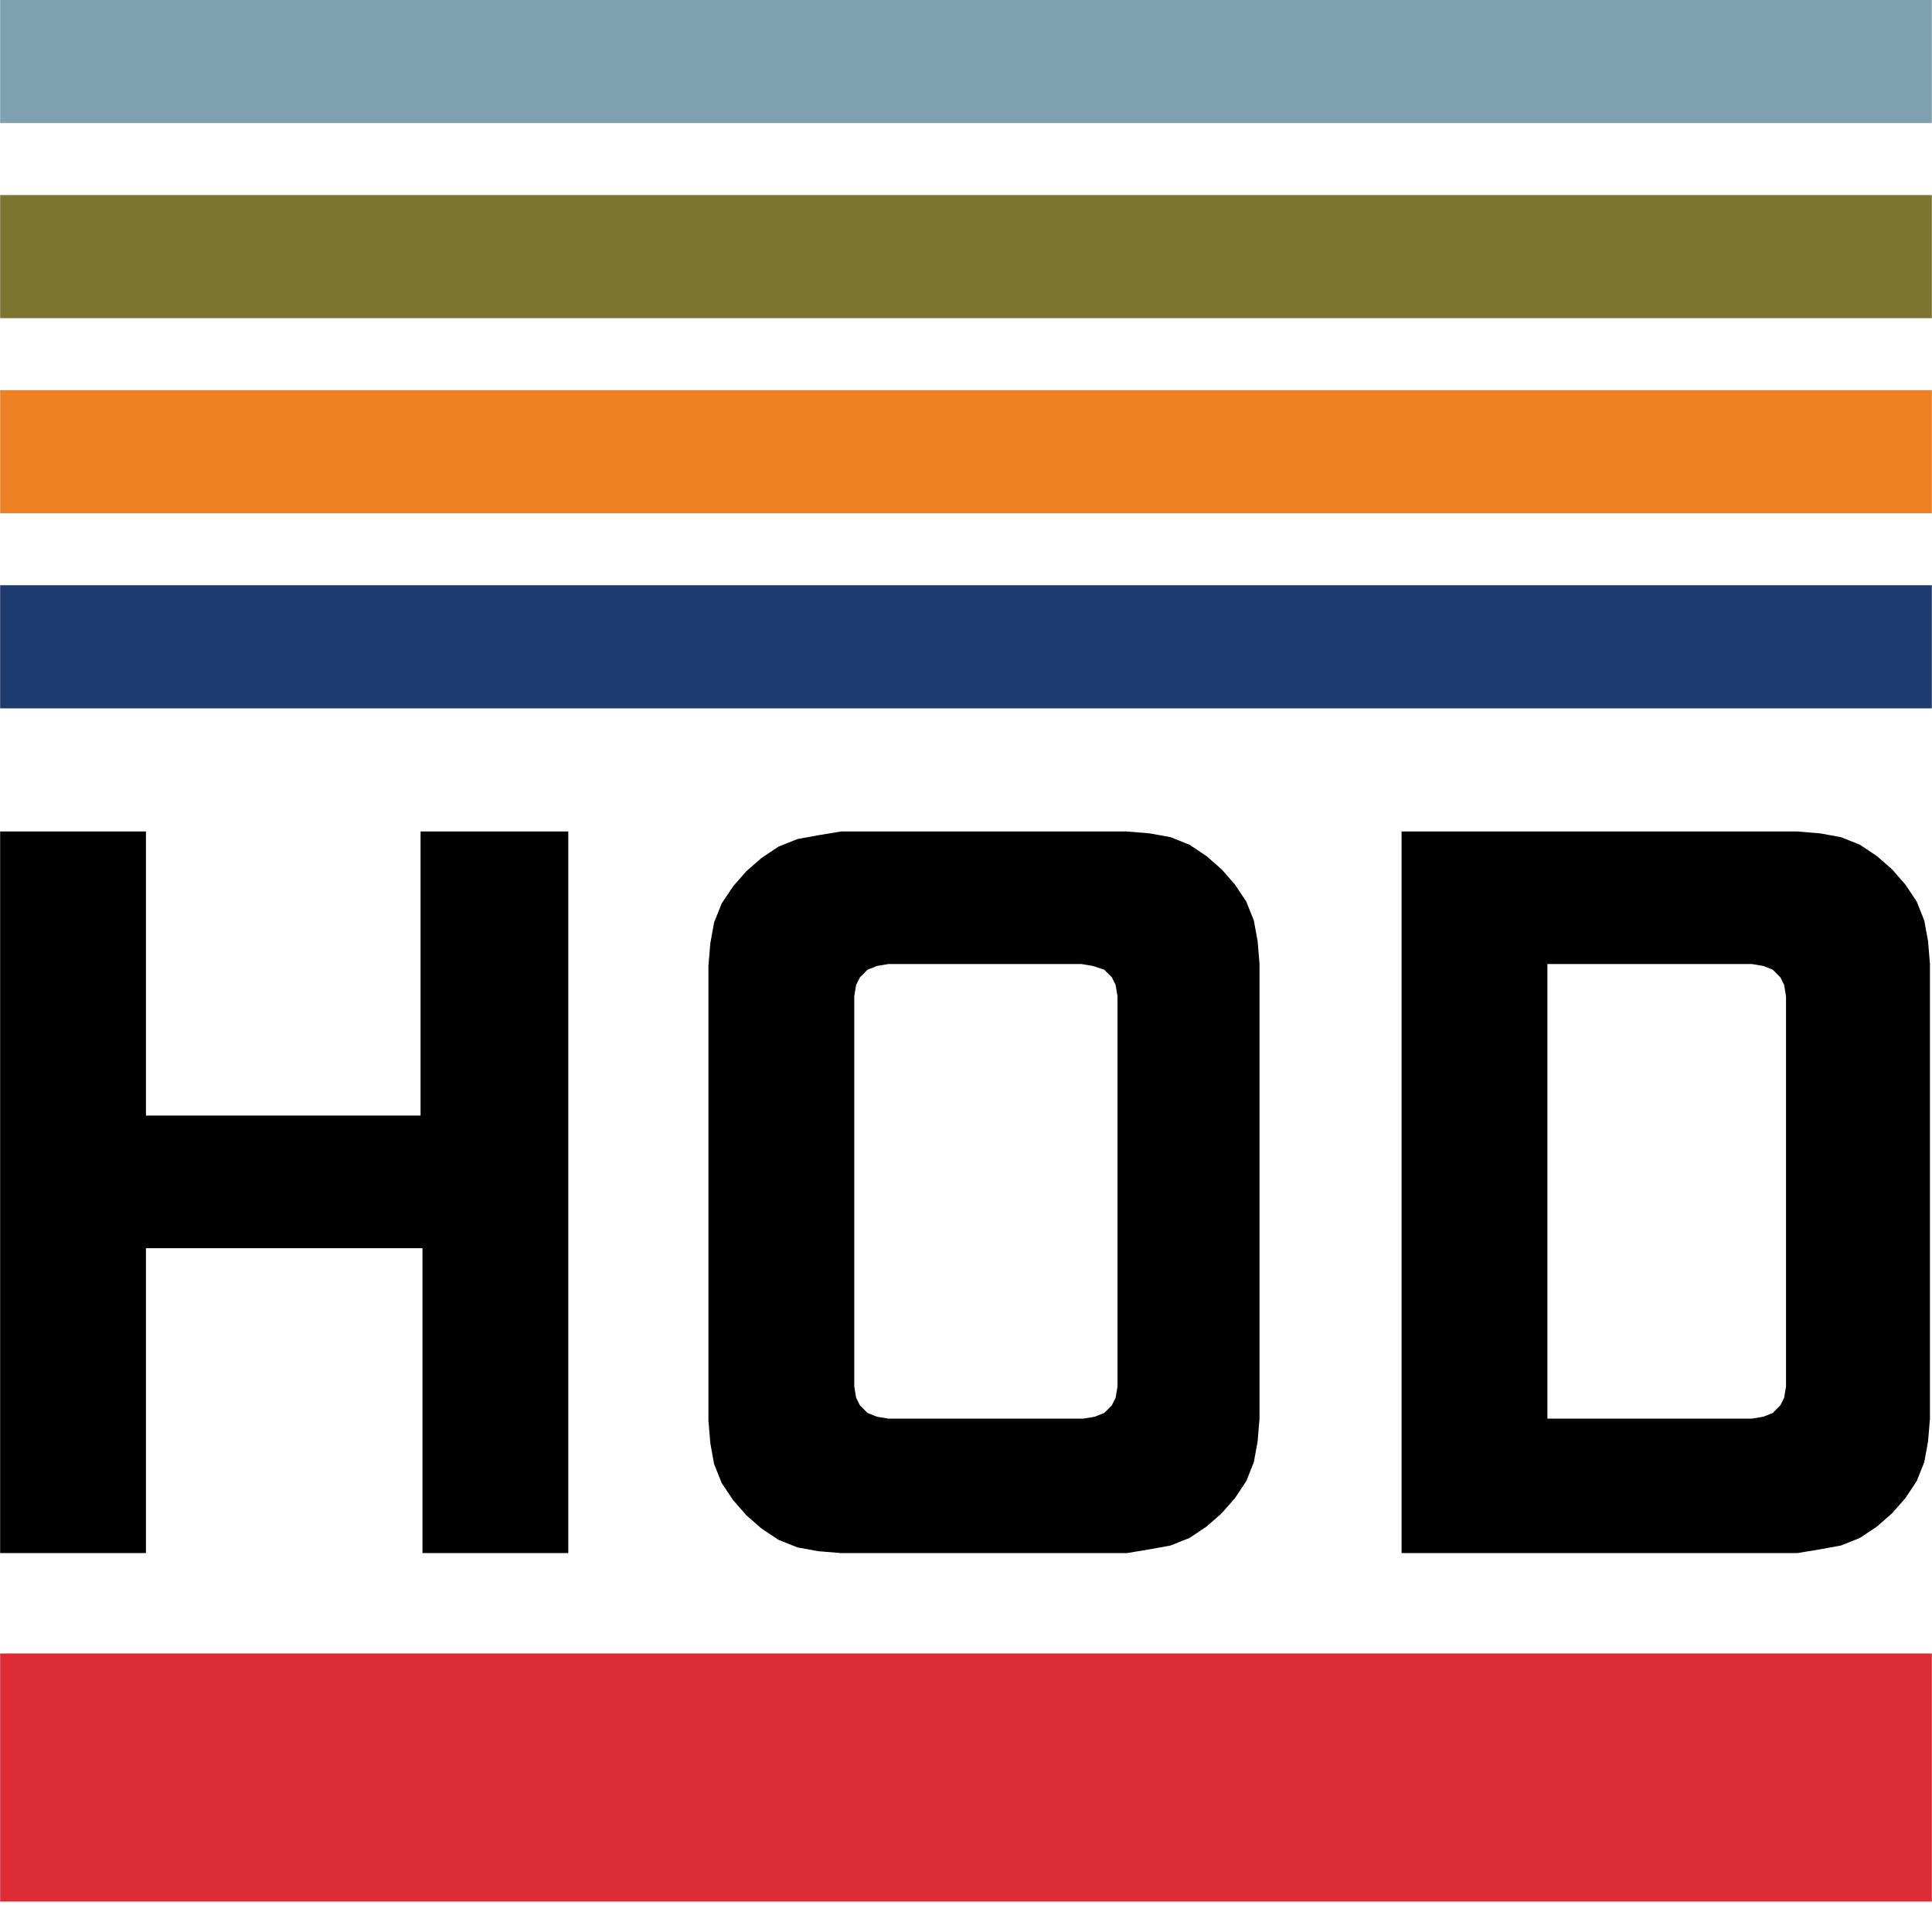
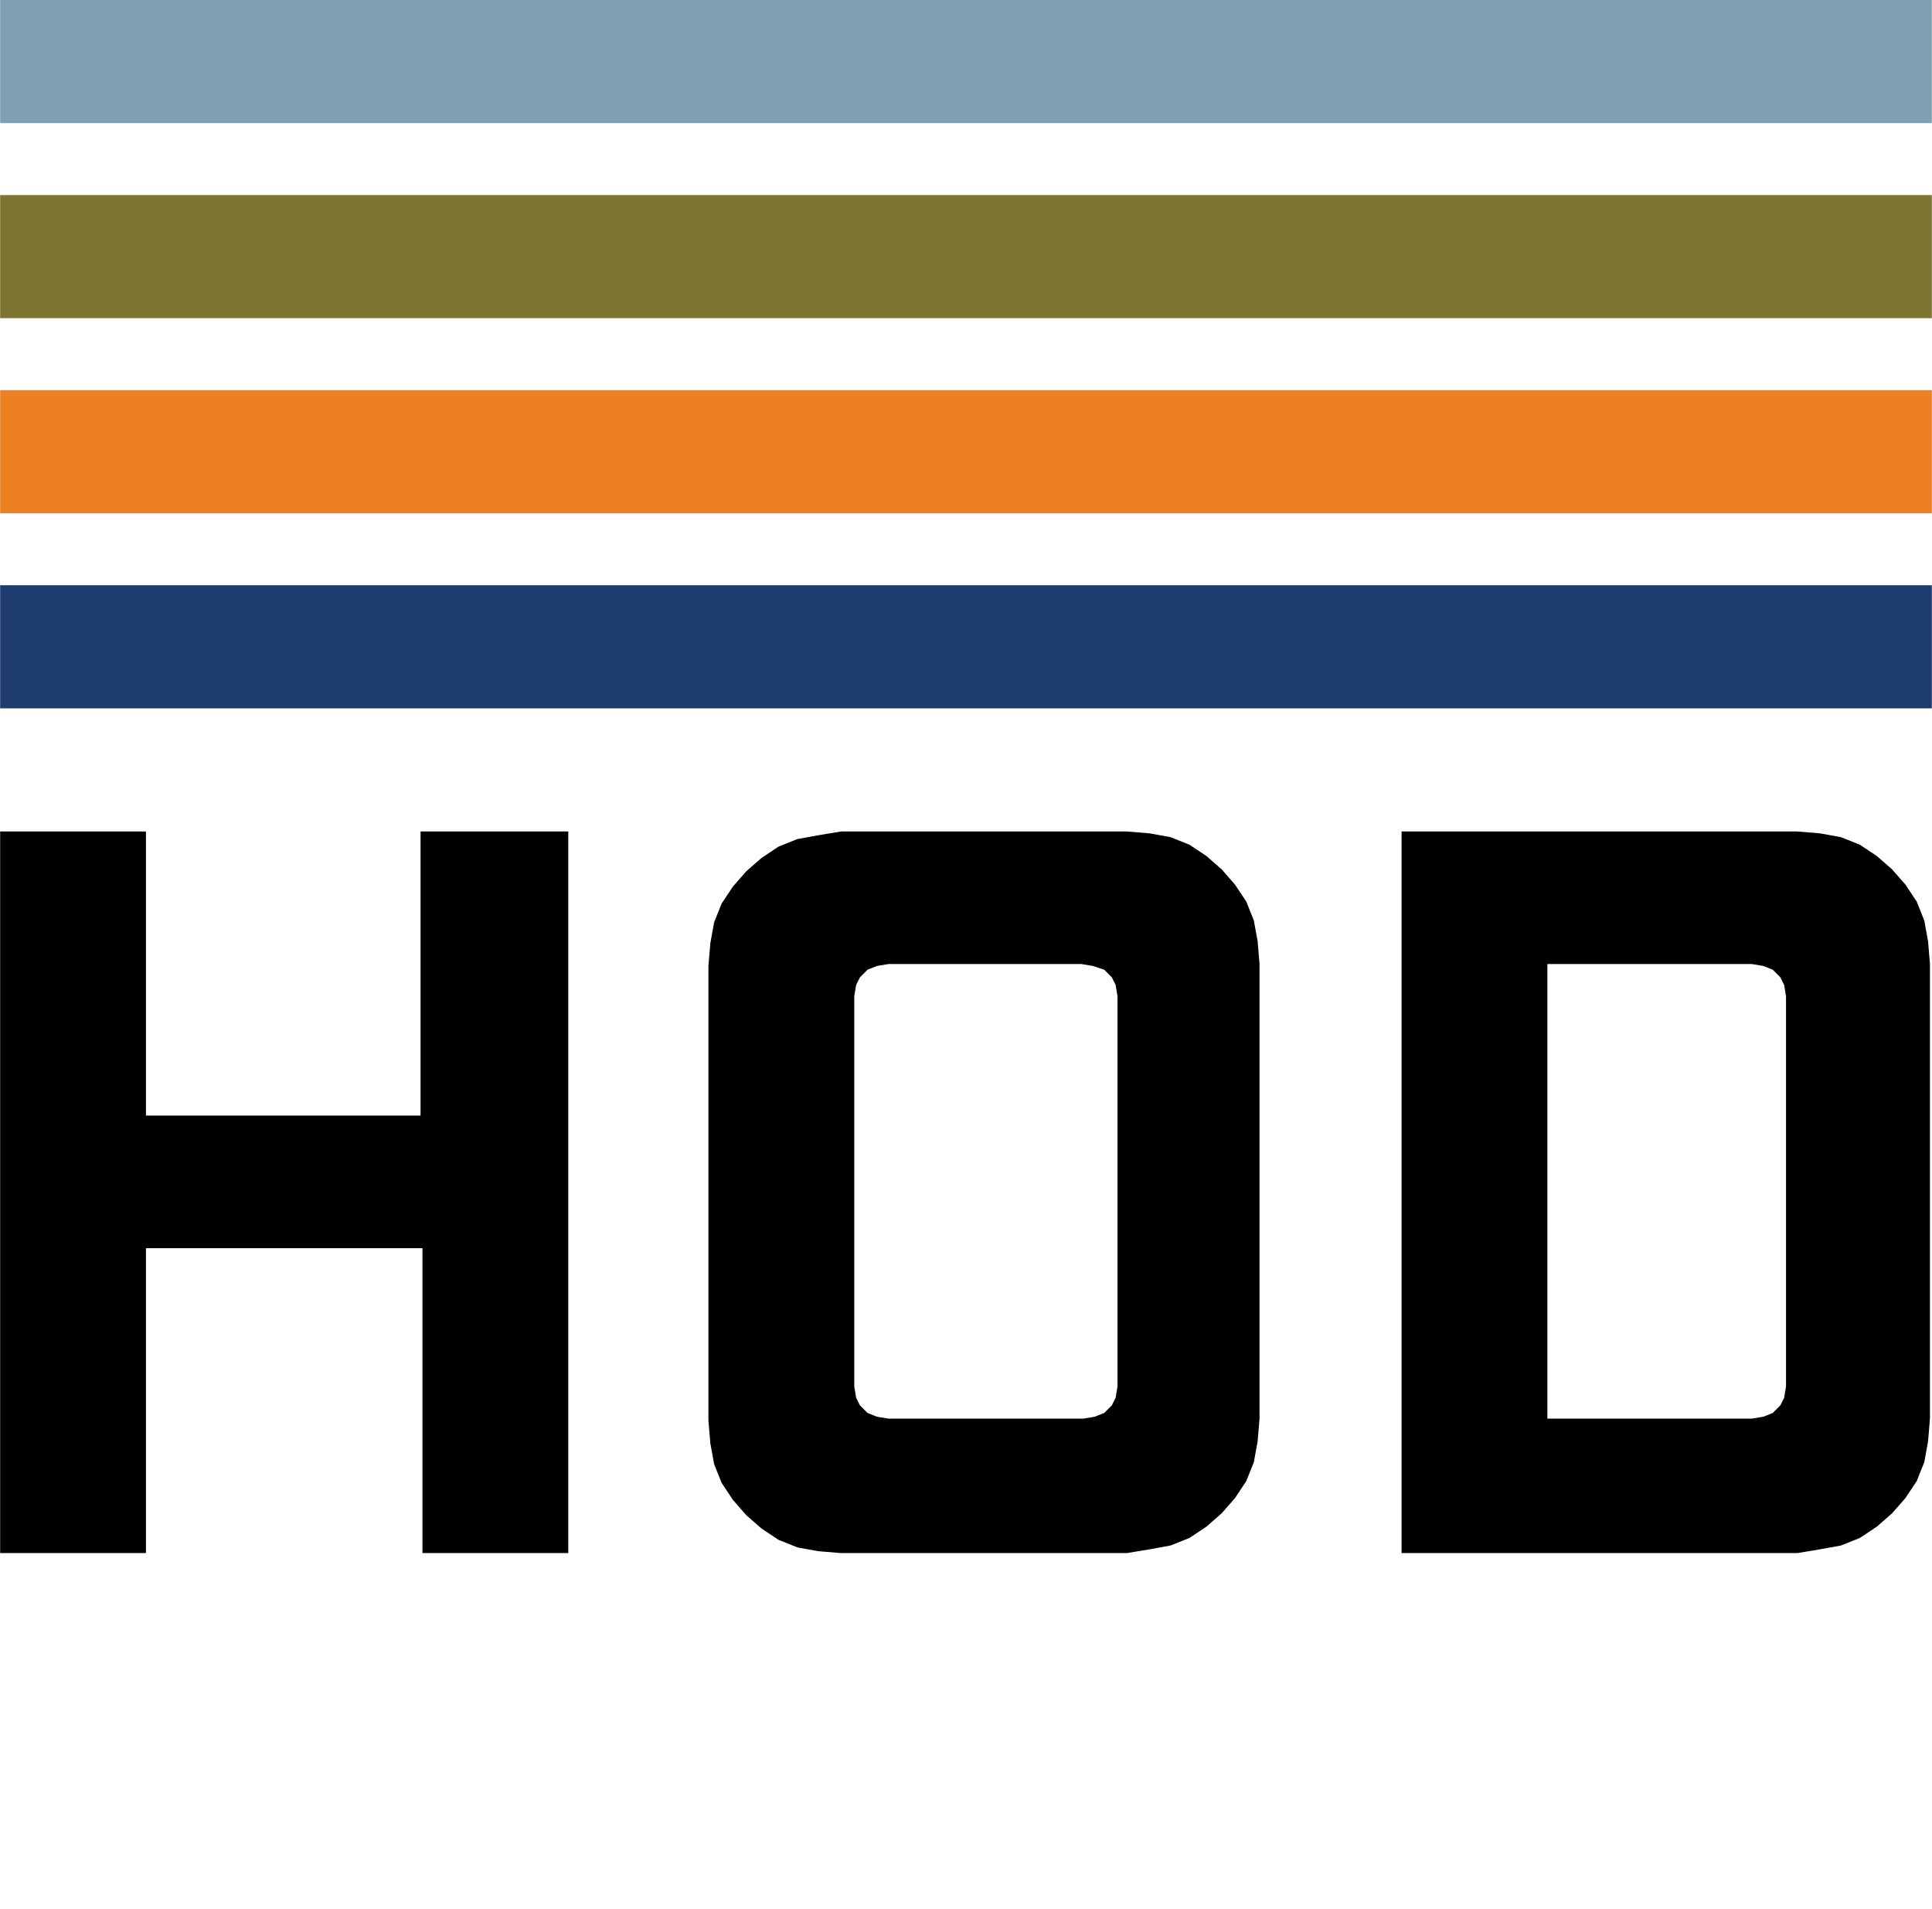
<svg xmlns="http://www.w3.org/2000/svg" width="84" height="83" viewBox="0 0 84 83" fill="none">
  <g clip-path="url(#clip0_6003_387)">
    <path d="M83.993 0H0.006V5.352H83.993V0Z" fill="#7FA0B1" />
-     <path d="M83.993 8.481H0.006V13.833H83.993V8.481Z" fill="#7C752F" />
+     <path d="M83.993 8.481H0.006V13.833H83.993Z" fill="#7C752F" />
    <path d="M83.993 16.962H0.006V22.314H83.993V16.962Z" fill="#EC8023" />
    <path d="M83.993 25.443H0.006V30.795H83.993V25.443Z" fill="#1E3B6F" />
-     <path d="M83.993 71.883H0.006V82.67H83.993V71.883Z" fill="#DC2C36" />
    <path fill-rule="evenodd" clip-rule="evenodd" d="M0.006 36.148H6.346V48.499H18.285V36.148H24.708V67.519H18.368V54.263H6.346V67.519H0.006V36.148ZM36.565 36.148H48.998L49.987 36.23L50.892 36.395L51.716 36.724L52.457 37.218L53.116 37.794L53.692 38.453L54.186 39.194L54.515 40.018L54.68 40.923L54.762 41.911V61.673L54.68 62.661L54.515 63.567L54.186 64.39L53.692 65.132L53.116 65.79L52.457 66.367L51.716 66.861L50.892 67.19L49.987 67.355L48.998 67.519H36.565L35.577 67.437L34.671 67.272L33.848 66.943L33.107 66.449L32.448 65.873L31.872 65.214L31.378 64.473L31.048 63.649L30.884 62.744L30.801 61.755V41.994L30.884 41.006L31.048 40.1L31.378 39.276L31.872 38.535L32.448 37.877L33.107 37.3L33.848 36.806L34.671 36.477L35.577 36.312L36.565 36.148ZM60.938 36.148H78.147L79.135 36.23L80.041 36.395L80.864 36.724L81.605 37.218L82.264 37.794L82.841 38.453L83.335 39.194L83.664 40.018L83.829 40.923L83.911 41.911V61.673L83.829 62.661L83.664 63.567L83.335 64.39L82.841 65.132L82.264 65.79L81.605 66.367L80.864 66.861L80.041 67.19L79.135 67.355L78.147 67.519H60.938V36.148ZM38.624 41.911L38.13 41.994L37.718 42.158L37.389 42.488L37.224 42.817L37.142 43.311V60.273L37.224 60.767L37.389 61.097L37.718 61.426L38.13 61.591L38.624 61.673H47.105L47.599 61.591L48.011 61.426L48.34 61.097L48.505 60.767L48.587 60.273V43.311L48.505 42.817L48.34 42.488L48.011 42.158L47.516 41.994L47.022 41.911H38.624ZM67.278 41.911V61.673H76.171L76.665 61.591L77.077 61.426L77.406 61.097L77.571 60.767L77.653 60.273V43.311L77.571 42.817L77.406 42.488L77.077 42.158L76.665 41.994L76.171 41.911H67.278Z" fill="black" />
  </g>
  <defs>
    <clipPath id="clip0_6003_387">
      <rect width="83.987" height="82.67" fill="white" transform="translate(0.006)" />
    </clipPath>
  </defs>
</svg>